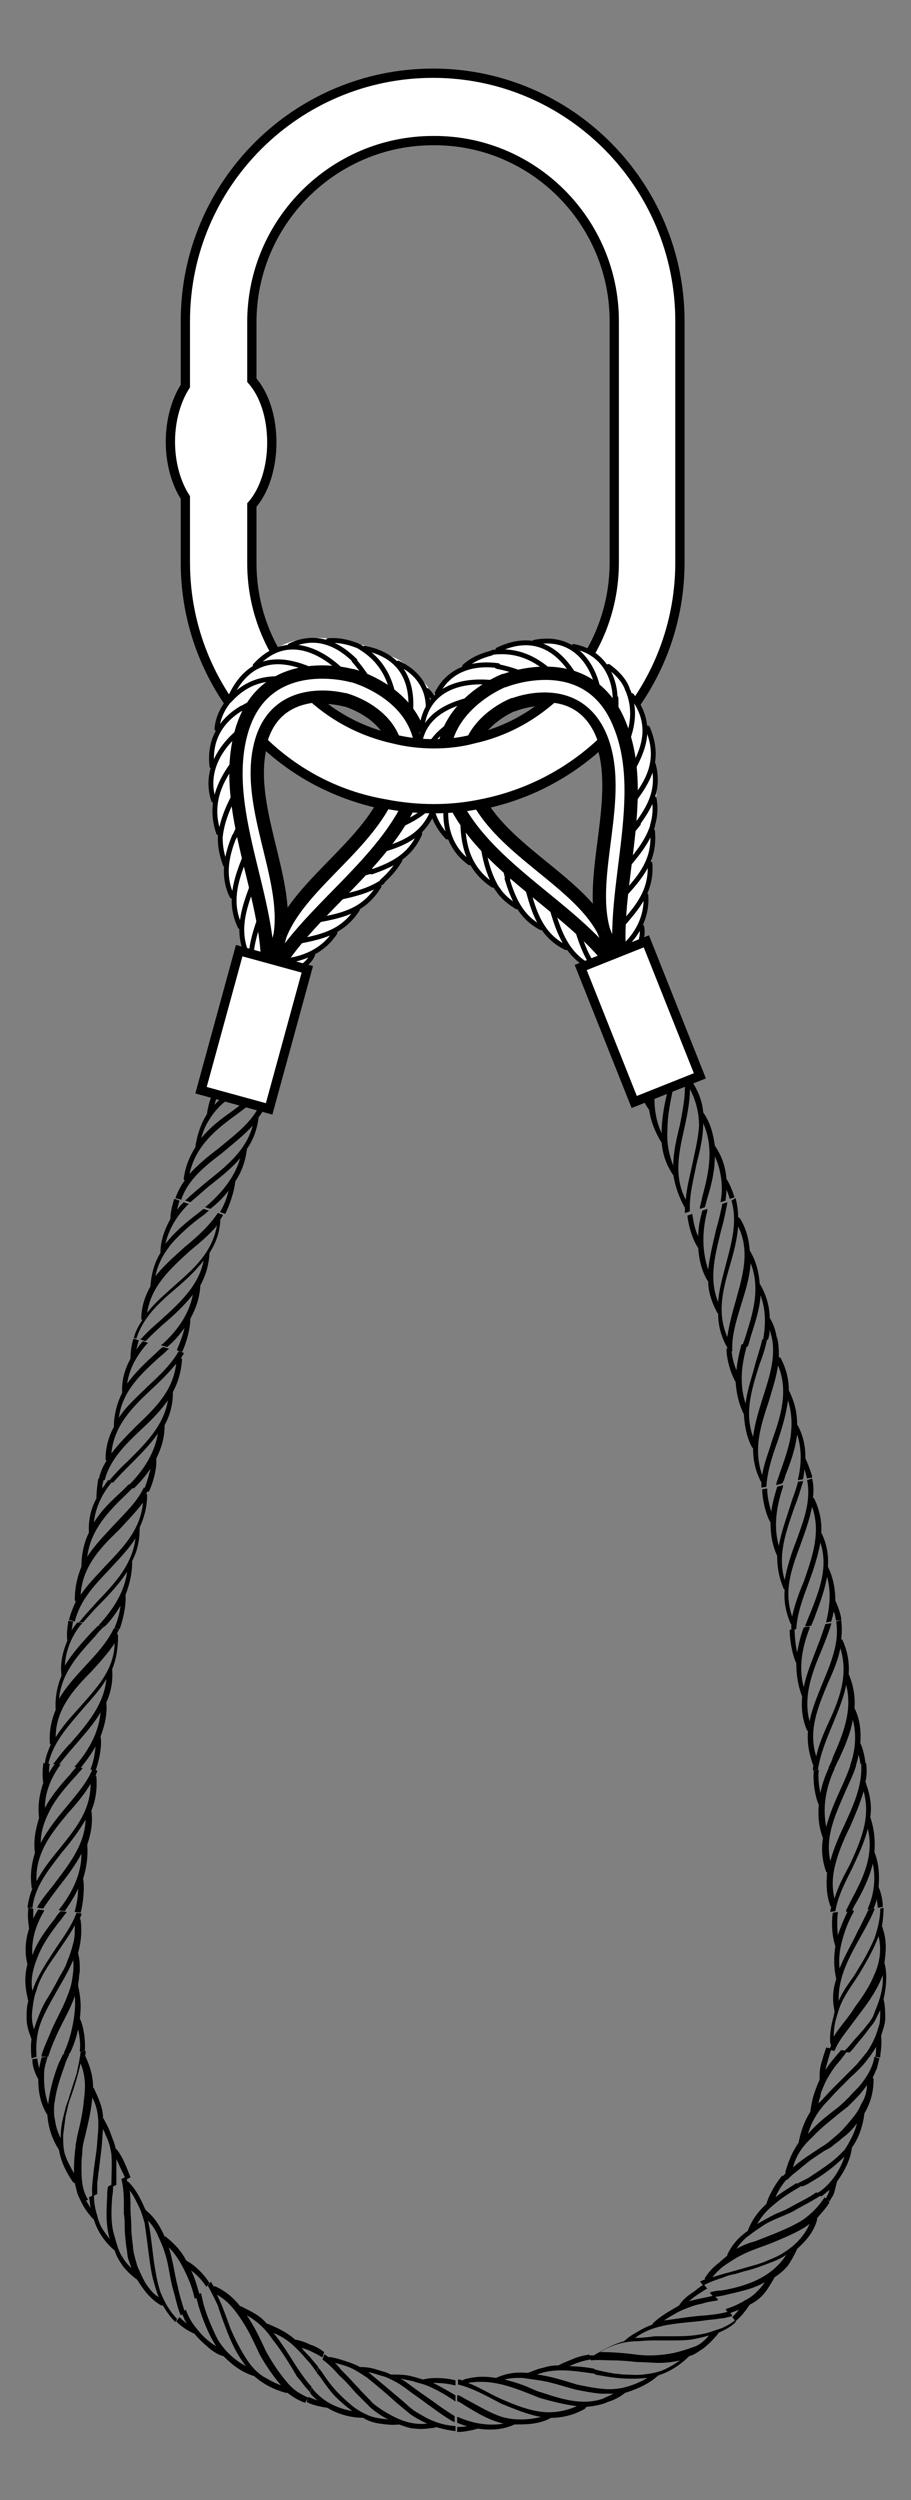
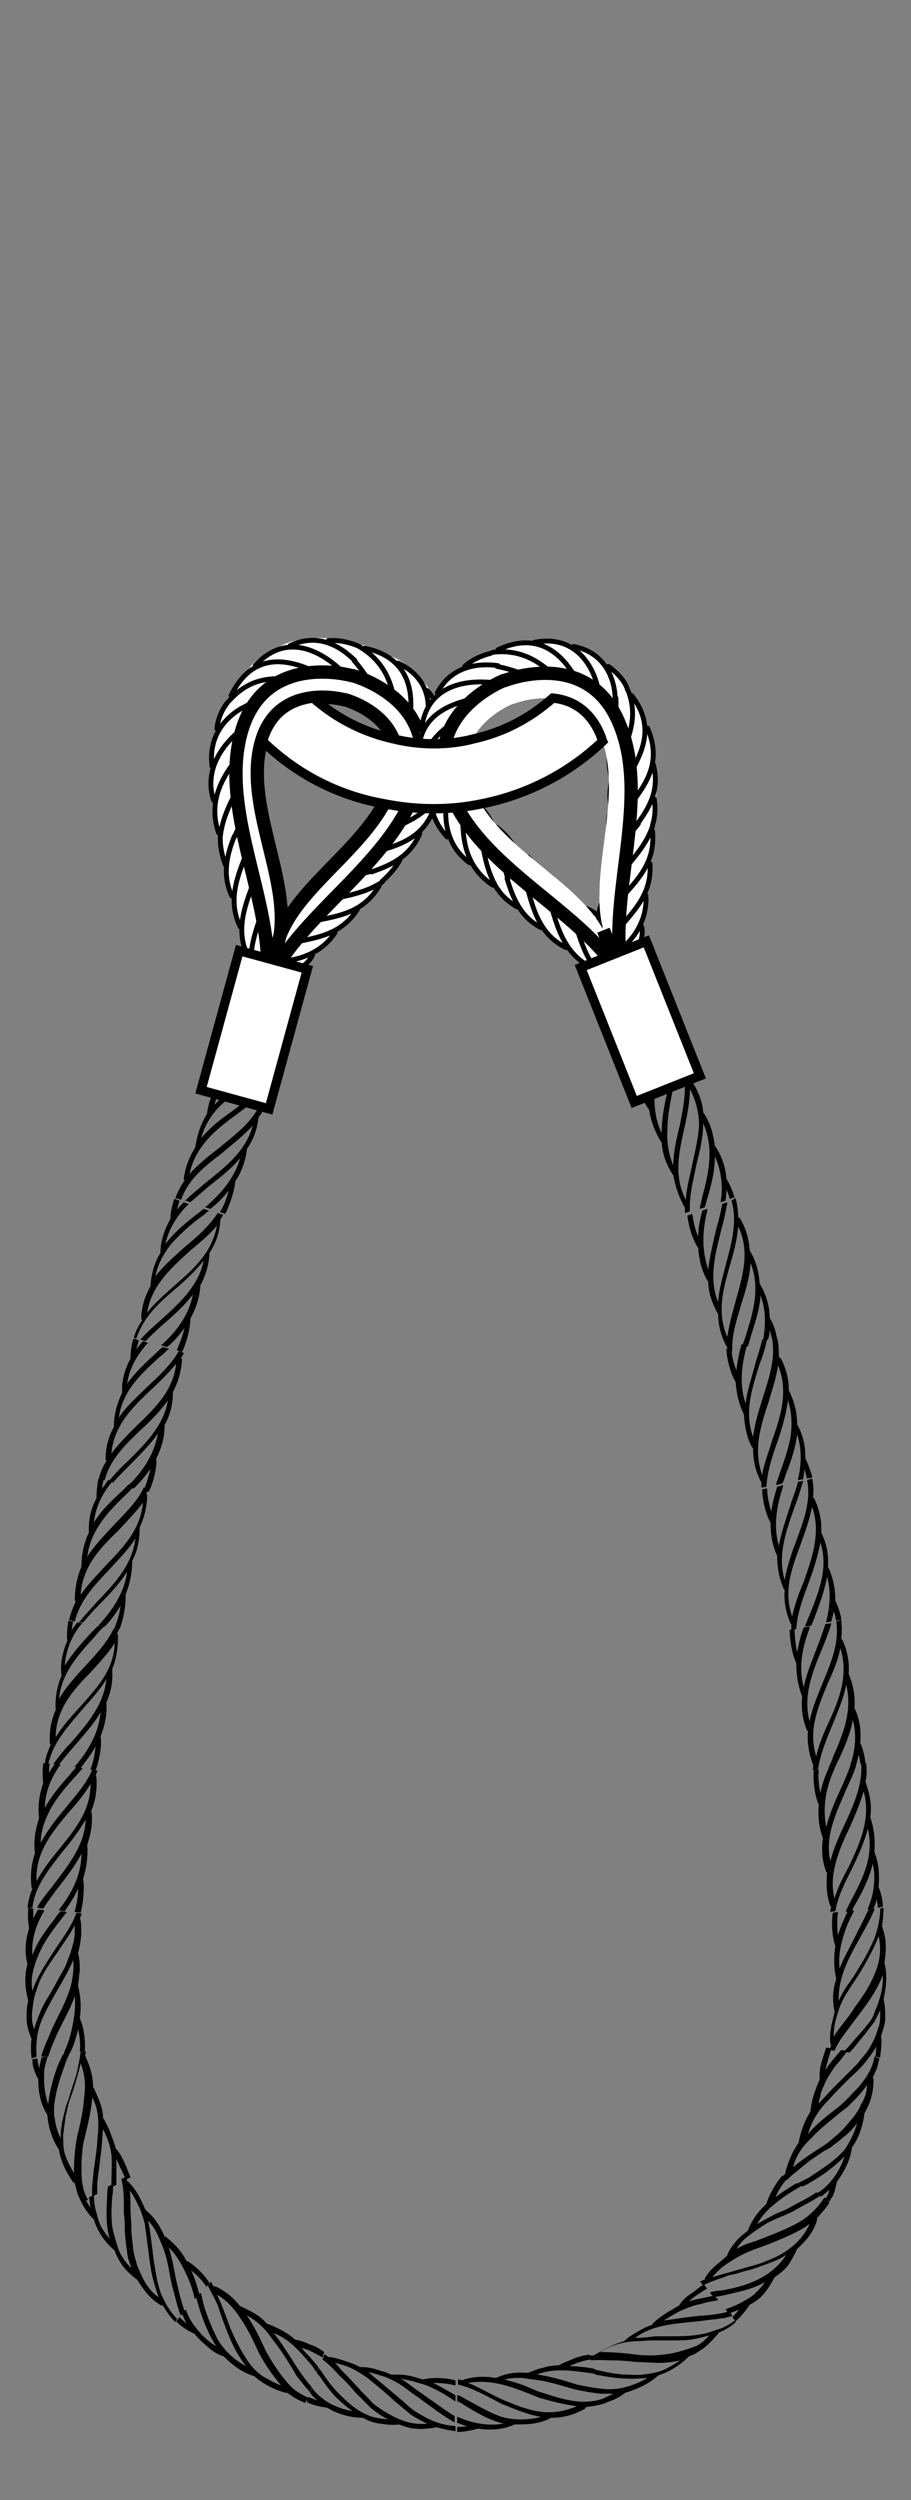
<svg xmlns="http://www.w3.org/2000/svg" version="1.1" id="Layer_1" x="0px" y="0px" viewBox="0 0 109.6 300.5" style="enable-background:new 0 0 109.6 300.5;" xml:space="preserve">
  <rect x="0" y="0" width="109.6" height="300.5" fill="#808080" stroke="none" />
  <style type="text/css">
	.st0{fill:#FFFFFF;stroke:#000000;stroke-width:1.116;stroke-miterlimit:10;}
	.st1{fill:#FFFFFF;}
	.st2{fill:none;stroke:#000000;stroke-width:0.585;stroke-linecap:round;stroke-linejoin:round;}
	.st3{fill:none;stroke:#000000;stroke-width:1.602;}
	.st4{fill:#FFFFFF;stroke:#000000;stroke-width:1.116;}
</style>
  <g>
    <g>
      <g>
        <g>
          <g>
            <path d="M21.1,144L21.1,144c0.3-0.8,0.6-1.4,1.1-2.1c0-0.1-0.1-0.1-0.1-0.2c0.2-1.5,0.7-2.7,1.4-3.8l0,0c0.2-1.5,0.7-2.9,1.4-4       c0.2-1.6,0.8-2.9,1.5-4l0,0c0.1-0.7,0.3-1.6,0.6-2.2c0-0.1,0.1-0.1,0.1-0.2l0.6,0.2l0,0c-0.1,0.3-0.3,0.7-0.4,1.1       c0.3-0.4,0.6-0.6,0.9-0.9l0.6,0.3c0,0,0,0.1-0.1,0.1c-0.9,0.8-2.4,2.4-2.9,4.5c1.2-1.3,2.6-2.3,3.9-3.3       c0.3-0.2,0.6-0.4,0.9-0.6l0.6,0.3c0,0.1-0.1,0.1-0.1,0.1c-0.3,0.3-0.7,0.5-1.1,0.8c-1.2,0.9-2.4,1.8-3.5,2.8       c-0.5,0.5-1,1.1-1.4,1.8c-0.4,0.6-0.7,1.4-0.9,2.1c0.5-0.6,1.1-1.2,1.8-1.8c0.6-0.5,1.3-1,2-1.5c1.6-1.2,3.2-2.4,4.3-3.8       l0.6,0.2c0,0,0,0,0,0.1c-0.1,0.1-0.2,0.3-0.3,0.4c0,0.1,0,0.1,0,0.2c-0.2,1.5-0.7,2.7-1.5,3.7c0,0,0,0.1,0,0.1       c-0.2,1.5-0.7,2.7-1.4,3.7c0,0,0,0.1,0,0.1c-0.2,1.4-0.6,2.6-1.4,3.8l0,0c-0.1,1.2-0.7,2.9-1.2,3.9l-0.6-0.2c0,0,0,0,0-0.1       c0.4-0.6,0.8-1.6,1-2.5c-0.6,0.8-1.3,1.5-2.2,2.2l-0.6-0.2c0-0.1,0-0.1,0.1-0.1c2.1-1.8,3.5-3.7,4.1-5.8       c-1.1,1.3-2.4,2.3-3.8,3.4c-0.8,0.7-1.5,1.3-2.2,1.9l-0.6-0.2c0,0,0-0.1,0.1-0.1c0.7-0.7,1.6-1.4,2.4-2.1       c2.4-1.9,4.8-3.8,5.6-6.8c-1.1,1.2-2.4,2.2-3.7,3.3c-2.1,1.6-4.1,3.2-4.9,5.6L21.1,144z M22.8,141.1c1-1.1,2.2-2.1,3.4-3       c2.4-2,4.9-3.7,5.6-6.9c-1,1-2.2,1.9-3.4,2.8C25.9,135.8,23.5,137.8,22.8,141.1z" />
          </g>
          <g>
            <path d="M16.1,160.8L16.1,160.8c0.2-0.8,0.6-1.5,1-2.1c0-0.1-0.1-0.1-0.1-0.2c0-1.5,0.5-2.8,1.1-3.9l0,0c0.1-1.5,0.5-2.9,1.2-4       c0-1.6,0.6-3,1.2-4.1l0,0c0-0.7,0.2-1.6,0.4-2.2c0-0.1,0-0.1,0.1-0.2l0.6,0.2l0,0c-0.1,0.3-0.2,0.7-0.3,1.1       c0.3-0.4,0.6-0.7,0.8-0.9l0.6,0.2c0,0,0,0.1-0.1,0.1c-0.9,0.9-2.2,2.5-2.7,4.7c1.1-1.4,2.4-2.5,3.7-3.5       c0.3-0.2,0.6-0.5,0.9-0.7l0.6,0.2c0,0.1,0,0.1-0.1,0.1c-0.3,0.3-0.7,0.6-1,0.8c-1.2,0.9-2.3,1.9-3.3,3c-0.9,1.1-1.7,2.4-2,4       c1-1.3,2.3-2.4,3.5-3.5c1.6-1.3,3-2.6,4-4.1l0.6,0.2c0,0,0,0,0,0.1c-0.1,0.2-0.2,0.3-0.3,0.5c0,0.1,0,0.1,0,0.2       c-0.1,1.5-0.6,2.7-1.3,3.8c0,0,0,0.1,0,0.1c-0.1,1.5-0.5,2.7-1.1,3.8c0,0,0,0.1,0,0.1c-0.1,1.4-0.5,2.6-1.2,3.9l0,0       c0,1.2-0.5,3-1,4l-0.6-0.2c0,0,0,0,0-0.1c0.3-0.7,0.7-1.7,0.9-2.6c-0.6,0.8-1.2,1.6-2.1,2.3l-0.7-0.2c0-0.1,0-0.1,0.1-0.1       c2.1-1.9,3.3-3.9,3.7-6c-1,1.3-2.3,2.5-3.6,3.6c-0.8,0.7-1.5,1.4-2.1,2l-0.6-0.2c0,0,0-0.1,0.1-0.1c0.7-0.8,1.5-1.5,2.3-2.2       c2.2-2,4.6-4.1,5.2-7.2c-1,1.3-2.2,2.4-3.5,3.5c-2,1.7-3.8,3.4-4.6,5.9L16.1,160.8z M17.7,157.8c0.9-1.2,2.1-2.2,3.2-3.2       c2.4-2.1,4.6-4,5.2-7.3c-0.9,1.1-2.1,2.1-3.2,3C20.6,152.4,18.2,154.5,17.7,157.8z" />
          </g>
          <g>
            <path d="M11.9,177.7L11.9,177.7c0.2-0.8,0.5-1.5,0.9-2.1c0-0.1-0.1-0.1-0.1-0.2c0-1.5,0.4-2.8,1-3.9l0,0c0-1.5,0.4-2.9,1-4.1       c-0.1-1.6,0.4-3,1-4.1l0,0c0-0.7,0.1-1.6,0.3-2.2c0-0.1,0-0.1,0.1-0.2l0.6,0.2l0,0c-0.1,0.3-0.2,0.7-0.3,1.1       c0.3-0.4,0.5-0.7,0.8-1l0.6,0.2c0,0,0,0.1-0.1,0.1c-0.8,0.9-2.1,2.6-2.4,4.8c1-1.4,2.3-2.6,3.5-3.7c0.3-0.3,0.5-0.5,0.8-0.7       l0.7,0.2c0,0.1,0,0.1-0.1,0.1c-0.3,0.3-0.6,0.6-1,0.9c-2.2,2-4.5,4.1-4.9,7.3c0.9-1.4,2.2-2.5,3.4-3.7c1.5-1.4,2.9-2.7,3.8-4.3       l0.6,0.2c0,0,0,0,0,0.1c-0.1,0.2-0.2,0.3-0.3,0.5c0,0.1,0.1,0.1,0.1,0.2c-0.1,1.5-0.5,2.8-1.1,3.9c0,0,0,0.1,0,0.1       c0,1.5-0.4,2.8-1,3.9c0,0,0,0.1,0,0.1c0,1.4-0.4,2.7-1,3.9l0,0c0.1,1.2-0.4,3-0.9,4l-0.6-0.1c0,0,0,0,0-0.1       c0.3-0.7,0.6-1.7,0.8-2.6c-0.5,0.8-1.2,1.6-2,2.4l-0.7-0.2c0-0.1,0-0.1,0.1-0.2c2-2,3.1-4,3.5-6.2c-1,1.4-2.2,2.6-3.4,3.8       c-0.7,0.7-1.4,1.4-2,2.1l-0.6-0.1c0,0,0-0.1,0.1-0.1c0.7-0.8,1.4-1.6,2.2-2.3c2.1-2.1,4.4-4.3,4.9-7.4       c-0.9,1.3-2.1,2.5-3.3,3.6c-1.9,1.8-3.7,3.6-4.3,6L11.9,177.7z M13.4,174.7c0.9-1.2,2-2.3,3-3.3c2.3-2.2,4.4-4.2,4.8-7.5       c-0.9,1.1-2,2.2-3.1,3.2C16,169.1,13.7,171.3,13.4,174.7z" />
          </g>
          <g>
            <path d="M8.3,194.7L8.3,194.7c0.2-0.8,0.5-1.5,0.8-2.2c0-0.1-0.1-0.1-0.1-0.2c0-1.5,0.3-2.8,0.8-4l0,0c0-1.5,0.3-2.9,0.9-4.1       c-0.1-1.6,0.3-3,0.9-4.1l0,0c0-0.7,0.1-1.6,0.2-2.2c0-0.1,0-0.1,0.1-0.2l0.6,0.1l0,0c-0.1,0.3-0.2,0.7-0.2,1.1       c0.3-0.4,0.5-0.7,0.7-1l0.6,0.1c0,0,0,0.1-0.1,0.1c-0.8,0.9-2,2.7-2.2,4.9c0.9-1.5,2.2-2.7,3.4-3.8c0.3-0.3,0.5-0.5,0.8-0.8       l0.7,0.2c0,0.1,0,0.1-0.1,0.1c-0.3,0.3-0.6,0.6-0.9,0.9c-2.2,2.1-4.3,4.3-4.7,7.5c0.9-1.4,2.1-2.6,3.2-3.8       c1.4-1.5,2.8-2.8,3.6-4.5l0.6,0.1c0,0,0,0,0,0.1c-0.1,0.2-0.2,0.3-0.3,0.5c0,0.1,0.1,0.1,0.1,0.2c0,1.5-0.4,2.8-0.9,3.9       c0,0,0,0.1,0,0.1c0,1.5-0.3,2.8-0.9,3.9c0,0,0,0.1,0,0.1c0,1.4-0.3,2.7-0.8,4l0,0c0.1,1.2-0.3,3-0.7,4.1l-0.6-0.1       c0,0,0,0,0-0.1c0.3-0.7,0.6-1.7,0.7-2.6c-0.5,0.8-1.1,1.7-1.9,2.5l-0.7-0.1c0-0.1,0-0.1,0.1-0.2c1.9-2.1,3-4.1,3.3-6.3       c-0.9,1.4-2.1,2.7-3.3,3.9c-0.7,0.7-1.4,1.5-2,2.2L9.5,195c0,0,0-0.1,0.1-0.1c0.6-0.8,1.4-1.6,2.1-2.4c2.1-2.2,4.2-4.4,4.6-7.6       c-0.9,1.4-2.1,2.6-3.2,3.8c-1.8,1.9-3.5,3.7-4.1,6.2L8.3,194.7z M9.7,191.7c0.8-1.2,1.9-2.3,2.9-3.4c2.2-2.3,4.3-4.4,4.6-7.7       c-0.9,1.2-1.9,2.2-2.9,3.3C12.1,186,9.9,188.3,9.7,191.7z" />
          </g>
          <g>
            <path d="M5.4,211.9L5.4,211.9c0.1-0.8,0.4-1.5,0.7-2.2c-0.1-0.1-0.1-0.1-0.1-0.2c-0.1-1.5,0.2-2.8,0.7-4l0,0       c-0.1-1.5,0.2-2.9,0.7-4.1c-0.2-1.6,0.2-3,0.7-4.2l0,0c-0.1-0.7,0-1.6,0.1-2.2c0-0.1,0-0.1,0-0.2l0.6,0.1l0,0       c-0.1,0.3-0.1,0.7-0.2,1.1c0.2-0.4,0.5-0.7,0.7-1l0.6,0.1c0,0,0,0.1-0.1,0.1c-0.8,0.9-1.9,2.8-2,5c0.9-1.5,2.1-2.8,3.2-4       c0.3-0.3,0.5-0.5,0.8-0.8l0.7,0.1c0,0.1,0,0.1-0.1,0.1c-0.3,0.3-0.6,0.6-0.9,1c-2,2.2-4.1,4.4-4.4,7.6c0.8-1.4,2-2.7,3.1-3.9       c1.4-1.5,2.7-2.9,3.5-4.6l0.6,0.1c0,0,0,0,0,0.1c-0.1,0.2-0.2,0.3-0.2,0.5c0,0,0.1,0.1,0.1,0.2c0,1.5-0.2,2.8-0.7,4       c0,0,0,0.1,0,0.1c0.1,1.5-0.2,2.8-0.7,3.9c0,0,0,0.1,0,0.1c0.1,1.4-0.2,2.7-0.7,4l0,0c0.2,1.2-0.2,3-0.6,4.1l-0.6-0.1       c0,0,0,0,0-0.1c0.3-0.7,0.5-1.7,0.6-2.7c-0.5,0.9-1.1,1.7-1.8,2.6l-0.7-0.1c0-0.1,0-0.1,0.1-0.2c1.8-2.1,2.8-4.2,3-6.4       c-0.8,1.4-2,2.7-3.1,4c-0.7,0.8-1.3,1.5-1.9,2.3l-0.7-0.1c0,0,0-0.1,0.1-0.1c0.6-0.8,1.3-1.7,2-2.4c2-2.3,4-4.6,4.3-7.7       c-0.8,1.4-2,2.6-3.1,3.9c-1.7,2-3.4,3.9-3.9,6.4L5.4,211.9z M6.7,208.8c0.8-1.3,1.8-2.4,2.8-3.5c2.1-2.4,4.2-4.5,4.3-7.8       c-0.8,1.2-1.8,2.3-2.8,3.4C8.8,203.1,6.7,205.5,6.7,208.8z" />
          </g>
          <g>
            <path d="M3.3,229.3L3.3,229.3c0.1-0.8,0.3-1.6,0.6-2.3c-0.1,0-0.1-0.1-0.1-0.2c-0.2-1.5,0-2.8,0.4-4.1l0,0       c-0.2-1.5,0.1-2.9,0.5-4.2c-0.2-1.6,0.1-3,0.5-4.2l0,0c-0.1-0.7-0.1-1.6,0-2.2c0-0.1,0-0.1,0-0.2L6,212l0,0       c-0.1,0.3-0.1,0.7-0.1,1.1c0.2-0.4,0.5-0.8,0.7-1.1l0.7,0.1c0,0,0,0.1-0.1,0.1c-0.7,1-1.8,2.8-1.8,5.1c0.8-1.5,2-2.9,3.1-4.1       c0.2-0.3,0.5-0.6,0.7-0.8l0.7,0.1c0,0.1,0,0.1-0.1,0.2c-0.3,0.3-0.6,0.7-0.9,1c-1,1.1-2,2.3-2.7,3.5c-0.7,1.3-1.3,2.7-1.3,4.3       c0.8-1.5,1.8-2.8,2.9-4.1c1.3-1.6,2.6-3,3.3-4.7l0.6,0.1c0,0,0,0,0,0.1c-0.1,0.2-0.1,0.3-0.2,0.5c0,0,0.1,0.1,0.1,0.2       c0.1,1.5-0.1,2.8-0.6,4c0,0,0,0.1,0,0.1c0.2,1.5-0.1,2.8-0.5,4c0,0,0,0.1,0,0.1c0.1,1.4-0.1,2.7-0.5,4l0,0c0.2,1.1,0,3-0.3,4.1       L9,229.8c0,0,0,0,0-0.1c0.2-0.7,0.4-1.7,0.4-2.7c-0.4,0.9-1,1.8-1.6,2.7l-0.7-0.1c0-0.1,0-0.1,0.1-0.2c1.7-2.2,2.6-4.4,2.6-6.6       c-0.8,1.5-1.8,2.8-2.9,4.2c-0.6,0.8-1.2,1.6-1.7,2.4l-0.7-0.1c0,0,0-0.1,0-0.1c0.5-0.9,1.2-1.7,1.9-2.6       c1.8-2.4,3.8-4.8,3.9-7.9c-0.8,1.4-1.8,2.7-2.9,4c-1.6,2.1-3.2,4-3.5,6.6L3.3,229.3z M4.4,226.1c0.7-1.3,1.6-2.5,2.6-3.7       c2-2.5,3.9-4.7,3.9-8c-0.7,1.2-1.7,2.4-2.7,3.5C6.3,220.2,4.2,222.7,4.4,226.1z" />
          </g>
          <g>
            <path d="M3.8,247.4L3.8,247.4c-0.1-0.8-0.1-1.7,0-2.4c-0.1,0-0.1-0.1-0.1-0.2c-0.3-0.7-0.5-1.5-0.5-2.2c0-0.7,0-1.4,0.2-2.1       l0,0c-0.4-1.6-0.5-3-0.1-4.4c-0.4-1.6-0.2-3.1,0.2-4.3l0,0c-0.1-0.7-0.2-1.6-0.1-2.3c0-0.1,0-0.1,0-0.2l0.6,0.1l0,0       c0,0.3,0,0.7,0,1.2c0.2-0.4,0.4-0.8,0.6-1.1l0.7,0.1c0,0,0,0.1,0,0.1c-0.6,1-1.6,3-1.4,5.3c0.6-1.7,1.7-3.1,2.7-4.4       c0.2-0.3,0.4-0.6,0.7-0.9l0.7,0.1c0,0.1,0,0.1-0.1,0.2c-0.3,0.3-0.5,0.7-0.8,1c-0.9,1.2-1.8,2.4-2.4,3.8       c-0.6,1.4-1.1,2.9-0.8,4.5c0.5-1.6,1.5-3.1,2.4-4.5c1.1-1.7,2.3-3.2,2.9-4.9l0.6,0.1c0,0,0,0,0,0.1c-0.1,0.2-0.1,0.3-0.2,0.5       c0,0,0.1,0.1,0.1,0.2c0.2,1.5,0,2.8-0.3,3.9c0,0,0,0.1,0,0.1c0.2,0.7,0.2,1.4,0.2,2c0,0.3-0.1,0.6-0.1,0.9       c0,0.3-0.1,0.6-0.1,0.9c0,0,0,0,0,0.1c0.3,1.3,0.4,2.5,0.2,3.9l0,0c0.5,1,0.7,2.8,0.6,3.9l-0.6,0.1c0,0,0,0,0-0.1       c0.1-0.7,0-1.7-0.2-2.6c-0.2,0.9-0.5,1.9-1,2.9l-0.7,0.1c0-0.1,0-0.1,0-0.2c0.6-1.3,0.9-2.5,1.1-3.6c0.2-1.1,0.3-2.2,0.2-3.2       c-0.5,1.5-1.4,3-2.1,4.5c-0.4,0.9-0.8,1.8-1.1,2.8L5,247.2c0,0,0-0.1,0-0.2c0.3-1,0.8-2,1.2-3c0.6-1.4,1.4-2.7,1.9-4.1       c0.3-0.7,0.5-1.4,0.6-2.1c0.1-0.7,0.2-1.4,0.1-2.2c-0.3,0.7-0.7,1.5-1.1,2.2c-0.4,0.7-0.8,1.4-1.2,2.1       c-0.6,1.1-1.3,2.3-1.7,3.5c-0.4,1.2-0.5,2.5-0.4,3.8L3.8,247.4z M4.1,243.9c0.2-0.7,0.5-1.5,0.8-2.2c0.3-0.7,0.7-1.4,1.1-2       c0.4-0.7,0.8-1.4,1.1-2c0.4-0.7,0.8-1.3,1-2c0.3-0.7,0.5-1.3,0.7-2.1C9,233,9,232.2,9,231.4c-0.7,1.3-1.6,2.5-2.4,3.7       c-0.9,1.3-1.8,2.6-2.2,4.1c-0.3,0.7-0.4,1.5-0.5,2.3C3.8,242.2,3.8,243.1,4.1,243.9z" />
          </g>
          <g>
            <path d="M9.8,264.7L9.8,264.7c-0.2-0.4-0.4-0.8-0.5-1.1c-0.1-0.4-0.2-0.8-0.3-1.2c-0.1,0-0.1-0.1-0.2-0.1       c-0.9-1.3-1.5-2.6-1.7-3.9l0,0c-0.9-1.4-1.3-2.8-1.4-4.2c-0.9-1.4-1.1-3-1.1-4.3l0,0c-0.4-0.7-0.7-1.6-0.7-2.2       c0-0.1,0-0.2,0-0.2l0.6-0.1l0,0c0,0.3,0.1,0.7,0.2,1.2c0.1-0.5,0.2-0.9,0.3-1.3l0.7-0.1c0,0,0,0.1,0,0.1       c-0.1,0.3-0.2,0.7-0.3,1.1c-0.1,0.4-0.1,0.9-0.1,1.3c0,1,0.1,2.1,0.5,3.2c0.2-1.8,0.7-3.5,1.3-5c0.2-0.3,0.3-0.7,0.5-1l0.7-0.1       c0,0.1,0,0.1,0,0.2c-0.2,0.4-0.4,0.8-0.5,1.2c-0.5,1.4-1,2.8-1.2,4.3c-0.1,0.4-0.1,0.8-0.1,1.1c0,0.4,0,0.8,0.1,1.1       c0.1,0.8,0.3,1.5,0.7,2.3c0-0.9,0.1-1.7,0.3-2.5c0.1-0.4,0.2-0.8,0.3-1.2c0.1-0.4,0.3-0.8,0.4-1.2c0.3-1,0.6-1.9,0.9-2.8       c0.2-0.9,0.4-1.8,0.5-2.7l0.6-0.1c0,0,0,0,0,0.1c0,0.2,0,0.4-0.1,0.5c0.1,0,0.1,0.1,0.1,0.1c0.6,1.3,0.9,2.5,0.9,3.7       c0,0,0,0,0.1,0.1c0.6,1.3,1.1,2.4,1.1,3.6c0,0,0,0,0.1,0.1c0.3,0.6,0.6,1.1,0.8,1.7c0.2,0.6,0.5,1.2,0.6,1.8l0,0       c0.8,0.8,1.4,2.5,1.8,3.5l-0.6,0.3c0,0,0,0,0-0.1c-0.1-0.3-0.3-0.7-0.5-1.1c-0.2-0.4-0.4-0.9-0.6-1.3c0,0.5,0,1,0,1.5       c0,0.5,0,1,0,1.6l-0.6,0.3c0,0,0-0.1,0-0.2c0-1.4,0.1-2.6,0-3.8c-0.1-0.6-0.2-1.1-0.4-1.6c-0.1-0.3-0.2-0.5-0.3-0.7       c-0.1-0.3-0.2-0.5-0.3-0.7c-0.1,0.8-0.1,1.6-0.2,2.4c-0.1,0.8-0.2,1.7-0.3,2.5c-0.1,0.5-0.1,1-0.2,1.5c0,0.5,0,1,0,1.4       l-0.6,0.3c0,0,0-0.1,0-0.1c-0.1-1,0.1-2.2,0.2-3.2c0.1-0.7,0.2-1.5,0.3-2.2c0.1-0.7,0.1-1.4,0.2-2.2c0.1-1.5,0-2.9-0.7-4.2       c-0.1,1.5-0.5,3.1-0.9,4.8c-0.2,0.7-0.3,1.3-0.3,1.9c-0.1,0.6-0.1,1.3-0.1,1.9c0,1.3,0.1,2.6,0.8,3.7L9.8,264.7z M8.9,261.2       c0-0.8,0-1.5,0.1-2.3c0-0.4,0.1-0.7,0.1-1.1l0.2-1.1c0.4-1.6,0.7-3,0.8-4.4c0.2-1.4,0.2-2.8-0.4-4.3c-0.3,1.3-0.7,2.7-1.2,4.1       c-0.3,0.7-0.4,1.5-0.6,2.2c-0.1,0.8-0.2,1.5-0.3,2.3c0,0.8,0,1.6,0.2,2.3C8.1,259.8,8.5,260.5,8.9,261.2z" />
          </g>
          <g>
            <path d="M21.1,279.1L21.1,279.1c-0.6-0.6-1.1-1.3-1.5-2c-0.1,0-0.2,0-0.2,0c-1.4-0.8-2.2-2-2.9-3.1l0,0c-0.7-0.5-1.2-1-1.7-1.6       c-0.4-0.6-0.8-1.2-1-1.9c-1.3-1.1-2.1-2.4-2.5-3.7l0,0c-0.5-0.5-1.1-1.3-1.4-1.9c0-0.1-0.1-0.1-0.1-0.2l0.5-0.3l0,0       c0.2,0.3,0.4,0.7,0.6,1c-0.1-0.5-0.1-0.9-0.2-1.3l0.6-0.3c0,0,0,0.1,0,0.1c0,0.6,0.1,1.5,0.4,2.4c0.1,0.5,0.3,1,0.5,1.4       c0.3,0.5,0.6,0.9,1,1.4c-0.5-1.7-0.4-3.5-0.3-5.2c0-0.4,0-0.7,0.1-1.1l0.6-0.3c0,0,0,0.1,0,0.2c0,0.4,0,0.9-0.1,1.3       c-0.1,1.5-0.2,3.1,0.2,4.5c0.2,0.7,0.4,1.5,0.7,2.2c0.2,0.4,0.4,0.7,0.6,1c0.2,0.3,0.5,0.6,0.8,0.9c-0.1-0.4-0.3-0.8-0.4-1.2       c-0.1-0.4-0.1-0.9-0.2-1.3c-0.1-0.9-0.2-1.7-0.2-2.5c0-0.5,0-1-0.1-1.5c0-0.5,0-1,0-1.5c0-1-0.1-1.9-0.3-2.7l0.6-0.3       c0,0,0,0,0,0.1c0,0.2,0.1,0.3,0.1,0.5c0.1,0,0.1,0,0.2,0.1c1,1,1.5,2.2,2,3.3c0,0,0.1,0,0.1,0.1c1.1,0.9,1.7,2,2.2,3.1       c0,0,0.1,0,0.1,0c1,0.8,1.9,1.7,2.5,2.9l0,0c1,0.5,2.2,1.7,2.8,2.7l-0.4,0.5c0,0,0,0,0-0.1c-0.4-0.6-1.1-1.4-1.8-1.9       c0.4,0.8,0.7,1.8,1,2.9l-0.5,0.5c0,0-0.1-0.1-0.1-0.1c-0.3-1.4-0.8-2.5-1.3-3.5c-0.5-1-1.1-1.9-1.8-2.6       c0.5,1.5,0.7,3.3,1.1,4.8c0.2,1,0.5,1.9,0.8,2.9l-0.4,0.5c0,0-0.1-0.1-0.1-0.1c-0.4-1-0.6-2.1-0.9-3.1c-0.4-1.4-0.5-3-1-4.4       c-0.2-0.7-0.5-1.3-0.8-2c-0.3-0.7-0.7-1.3-1.2-1.8c0.2,0.8,0.3,1.6,0.4,2.4c0.1,0.8,0.2,1.6,0.3,2.4c0.2,1.3,0.4,2.6,0.8,3.8       c0.5,1.2,1.1,2.3,2,3.2L21.1,279.1z M19.1,276.1c-0.3-0.7-0.5-1.5-0.7-2.2c-0.2-0.8-0.3-1.5-0.4-2.2c-0.1-0.8-0.2-1.5-0.3-2.3       c-0.1-0.8-0.2-1.5-0.3-2.2c-0.2-0.7-0.4-1.4-0.7-2c-0.3-0.6-0.6-1.3-1.1-1.9c0.1,0.7,0.1,1.4,0.1,2.2c0,0.7,0.1,1.4,0.1,2.2       c0,0.8,0.1,1.5,0.2,2.3c0,0.4,0.1,0.8,0.2,1.2c0.1,0.4,0.2,0.7,0.3,1.1c0.3,0.7,0.6,1.4,1,2.1C17.9,275,18.4,275.7,19.1,276.1z       " />
          </g>
          <g>
            <path d="M36.7,288.8L36.7,288.8c-0.8-0.3-1.5-0.7-2.1-1.2c-0.1,0-0.1,0-0.2,0c-1.5-0.4-2.8-1.1-3.8-2l0,0       c-1.6-0.5-2.7-1.4-3.7-2.4c-0.4-0.1-0.8-0.3-1.1-0.5c-0.3-0.2-0.6-0.4-0.9-0.7c-0.6-0.5-1.1-1-1.5-1.5l0,0       c-0.7-0.3-1.5-0.8-2-1.3c-0.1-0.1-0.1-0.1-0.2-0.2l0.4-0.5l0,0c0.2,0.2,0.5,0.5,0.9,0.8c-0.3-0.4-0.4-0.8-0.6-1.2l0.4-0.5       c0,0,0.1,0.1,0.1,0.1c0.2,0.6,0.6,1.4,1.2,2.1c0.6,0.8,1.4,1.6,2.4,2.2c-1-1.6-1.6-3.2-2.1-4.8c-0.1-0.4-0.2-0.7-0.3-1.1       l0.5-0.5c0,0,0.1,0.1,0.1,0.1c0.1,0.4,0.2,0.9,0.3,1.3c0.4,1.4,1,2.8,1.7,4.2c0.8,1.3,1.9,2.4,3.4,3.2       c-1.1-1.4-1.8-2.9-2.4-4.5c-0.4-1-0.7-1.9-1-2.8c-0.4-0.9-0.8-1.6-1.2-2.4l0.4-0.5c0,0,0,0,0,0.1c0.1,0.2,0.2,0.3,0.3,0.5       c0.1,0,0.1,0,0.2,0c1.3,0.6,2.2,1.4,3,2.4c0,0,0.1,0,0.1,0c0.6,0.3,1.2,0.6,1.7,0.9c0.5,0.3,1,0.7,1.4,1.2c0,0,0.1,0,0.1,0       c1.2,0.5,2.3,1,3.3,1.9l0,0c0.6,0.1,1.2,0.3,1.8,0.6c0.7,0.2,1.3,0.6,1.7,0.9l-0.2,0.6c0,0,0,0-0.1,0c-0.3-0.2-0.7-0.4-1.1-0.6       c-0.4-0.2-0.9-0.4-1.3-0.5c0.3,0.4,0.6,0.7,1,1.1c0.3,0.4,0.7,0.8,1,1.2l-0.2,0.6c-0.1,0-0.1-0.1-0.1-0.1       c-0.4-0.6-0.8-1.1-1.2-1.5c-0.4-0.5-0.8-0.9-1.2-1.3c-0.8-0.8-1.7-1.4-2.7-1.8c1,1.2,1.9,2.7,2.8,4.1c0.6,0.9,1.1,1.6,1.8,2.4       l-0.2,0.6c0,0-0.1,0-0.1-0.1c-0.4-0.4-0.7-0.8-1-1.2l-0.5-0.6l-0.4-0.7c-0.8-1.3-1.6-2.6-2.5-3.7c-0.8-1.2-1.8-2.2-3.1-2.9       c0.9,1.3,1.6,2.8,2.3,4.3c0.6,1.1,1.3,2.2,2.1,3.2c0.4,0.5,0.8,1,1.3,1.4c0.5,0.4,1.1,0.7,1.7,1L36.7,288.8z M33.8,286.7       c-1-1.2-1.9-2.5-2.6-3.8c-0.7-1.5-1.3-2.8-2.1-4c-0.8-1.2-1.6-2.3-3-3.1c0.6,1.2,1.1,2.6,1.6,4c0.6,1.4,1.3,2.8,2.2,4.1       c0.5,0.7,1,1.2,1.7,1.7C32.3,286,33,286.4,33.8,286.7z" />
          </g>
          <g>
            <path d="M54.8,292.2L54.8,292.2c-0.9-0.1-1.7-0.3-2.4-0.5c0,0.1-0.1,0.1-0.2,0.1c-0.8,0.1-1.5,0.2-2.2,0.1       c-0.7,0-1.4-0.3-2-0.5l0,0c-0.8,0.1-1.6,0-2.3-0.1c-0.7-0.1-1.4-0.3-2-0.7c-1.6,0-3.2-0.5-4.3-1.2l0,0       c-0.7-0.1-1.7-0.3-2.3-0.6c-0.1,0-0.1-0.1-0.2-0.1l0.2-0.6l0,0c0.3,0.1,0.7,0.3,1.1,0.4c-0.4-0.3-0.7-0.6-0.9-0.9l0.2-0.6       c0,0,0.1,0,0.1,0.1c0.4,0.5,1,1.1,1.8,1.6c0.8,0.5,1.9,0.9,3,1.1c-0.7-0.5-1.4-1.1-2-1.7c-0.6-0.6-1.1-1.3-1.6-2       c-0.2-0.3-0.4-0.6-0.7-0.9l0.2-0.6c0.1,0,0.1,0.1,0.1,0.1c0.3,0.3,0.5,0.7,0.8,1.1c0.9,1.3,1.9,2.3,3.1,3.3       c0.6,0.5,1.3,0.9,2,1.2c0.7,0.3,1.5,0.4,2.4,0.5c-0.8-0.4-1.5-0.9-2.1-1.4c-0.6-0.6-1.2-1.2-1.8-1.8c-0.7-0.8-1.3-1.5-2-2.1       c-0.6-0.7-1.3-1.4-2-1.9l0.2-0.6c0,0,0,0,0.1,0c0.1,0.1,0.3,0.2,0.4,0.3c0.1,0,0.1,0,0.2,0c0.7,0.1,1.3,0.3,1.9,0.5       c0.6,0.2,1.2,0.4,1.7,0.7c0,0,0.1,0,0.1,0c0.7,0,1.3,0.1,1.9,0.3c0.6,0.2,1.2,0.3,1.7,0.6c0,0,0.1,0,0.1,0c0.6,0,1.3,0,1.9,0.1       c0.6,0.1,1.2,0.3,1.9,0.5l0,0c1.1-0.3,2.8-0.2,3.9,0.1v0.6c0,0,0,0-0.1,0c-0.7-0.2-1.7-0.3-2.6-0.3c0.8,0.4,1.7,0.9,2.7,1.5       v0.7c-0.1,0-0.1,0-0.2-0.1c-1.2-0.8-2.3-1.4-3.3-1.8c-0.5-0.2-1.1-0.3-1.6-0.5c-0.5-0.1-1-0.2-1.5-0.3c0.7,0.4,1.3,0.9,2,1.4       c0.7,0.5,1.3,0.9,2,1.4c0.8,0.6,1.7,1.2,2.5,1.7v0.7c-0.1,0-0.1,0-0.1,0c-0.9-0.5-1.9-1.2-2.7-1.8c-0.6-0.4-1.2-0.9-1.8-1.3       c-0.6-0.4-1.2-0.9-1.8-1.3c-0.6-0.4-1.2-0.7-1.9-1c-0.3-0.1-0.7-0.2-1-0.3c-0.3-0.1-0.7-0.2-1.1-0.3c1.2,1,2.4,2,3.7,3.1       c0.5,0.4,1,0.9,1.5,1.3c0.5,0.4,1.1,0.7,1.6,1c1.1,0.6,2.3,1,3.7,1.1V292.2z M51.4,291.3c-0.7-0.3-1.4-0.7-2-1.1       c-0.6-0.5-1.2-1-1.8-1.5c-1.2-1.1-2.3-2-3.4-2.9c-0.6-0.4-1.2-0.8-1.8-1.1c-0.6-0.3-1.3-0.5-2.1-0.7c0.2,0.2,0.5,0.5,0.7,0.8       c0.2,0.2,0.5,0.5,0.7,0.7c0.5,0.5,1,1.1,1.5,1.6c0.5,0.6,1.1,1.1,1.6,1.7c0.6,0.5,1.2,0.9,1.9,1.3       C48.1,290.9,49.6,291.5,51.4,291.3z" />
          </g>
          <g>
            <path d="M72.9,288.8L72.9,288.8c-0.8,0.3-1.6,0.4-2.4,0.5c0,0.1-0.1,0.1-0.1,0.2c-1.4,0.8-2.8,1.1-4.1,1.1l0,0       c-0.7,0.4-1.5,0.6-2.2,0.7c-0.7,0.1-1.5,0.1-2.2,0.1c-1.5,0.7-3.1,0.7-4.4,0.5l0,0c-0.7,0.2-1.7,0.4-2.3,0.4       c-0.1,0-0.2,0-0.2,0v-0.6l0,0c0.3,0,0.8,0,1.2-0.1c-0.5-0.1-0.9-0.3-1.2-0.4v-0.7c0,0,0.1,0,0.1,0c1.1,0.5,3.2,1.2,5.5,0.8       c-1.8-0.4-3.4-1.4-4.7-2.2c-0.3-0.2-0.6-0.4-0.9-0.5v-0.7c0.1,0,0.1,0,0.2,0c0.4,0.2,0.7,0.4,1.1,0.6c1.3,0.7,2.6,1.5,4.1,2       c1.5,0.4,3,0.4,4.7,0c-1.7-0.3-3.3-1-4.8-1.6c-1.9-1-3.5-1.9-5.2-2.3v-0.6c0,0,0,0,0.1,0c0.2,0,0.3,0.1,0.5,0.1       c0,0,0.1-0.1,0.1-0.1c1.4-0.4,2.6-0.4,3.8-0.2c0,0,0.1,0,0.1,0c1.3-0.6,2.5-0.7,3.7-0.6c0,0,0,0,0.1,0c0.6-0.2,1.2-0.5,1.8-0.6       c0.6-0.2,1.2-0.3,1.9-0.3l0,0c0.5-0.3,1.1-0.5,1.8-0.8c0.7-0.3,1.3-0.4,1.9-0.5l0.2,0.6c0,0,0,0-0.1,0       c-0.7,0.1-1.7,0.4-2.5,0.8c0.9,0,1.9,0.1,3,0.3l0.2,0.6c-0.1,0-0.1,0-0.2,0c-2.7-0.4-4.9-0.7-6.9,0.1c1.6,0.2,3.2,0.7,4.8,1.2       c1,0.2,1.9,0.4,2.9,0.5l0.2,0.6c0,0-0.1,0-0.2,0c-1.1-0.1-2.1-0.3-3.1-0.5c-1.5-0.4-2.9-0.9-4.3-1.1c-0.7-0.1-1.4-0.2-2.1-0.3       c-0.7,0-1.4,0-2.1,0.2c0.8,0.2,1.5,0.4,2.3,0.7c0.8,0.3,1.5,0.7,2.3,0.9c2.4,0.8,5,1.6,7.5,0.6L72.9,288.8z M69.4,289.2       c-1.6-0.2-3.1-0.6-4.5-1c-3-1.2-5.5-2.3-8.6-1.8c1.3,0.5,2.6,1.3,3.9,1.9c1.4,0.6,2.8,1.2,4.4,1.5       C66.2,290.1,67.8,289.9,69.4,289.2z" />
          </g>
          <g>
            <path d="M88.5,279.1L88.5,279.1c-0.6,0.6-1.4,1-2.1,1.3c0,0.1,0,0.1-0.1,0.2c-0.5,0.6-1,1.1-1.6,1.6c-0.3,0.2-0.6,0.4-0.9,0.6       c-0.3,0.2-0.6,0.3-0.9,0.4l0,0c-1.1,1.1-2.4,1.9-3.7,2.3c-1.2,1.1-2.7,1.7-4,2.1l0,0c-0.6,0.5-1.4,0.9-2.1,1.1       c-0.1,0-0.1,0.1-0.2,0.1l-0.2-0.6l0,0c0.3-0.1,0.7-0.3,1.1-0.5c-0.5,0-0.9,0-1.3,0l-0.2-0.6c0,0,0.1,0,0.1,0       c0.6,0.1,1.5,0.1,2.5-0.1c0.9-0.2,2-0.6,3-1.2c-1.8,0.2-3.5,0.1-5.2-0.2c-0.4-0.1-0.7-0.1-1.1-0.2l-0.2-0.6c0.1,0,0.1,0,0.2,0       c0.4,0.1,0.8,0.2,1.3,0.3l1.1,0.2c0.4,0,0.7,0.1,1.1,0.1c0.7,0,1.5,0.1,2.3,0c0.8-0.1,1.5-0.2,2.3-0.5c0.7-0.3,1.4-0.7,2.1-1.2       c-0.8,0.2-1.7,0.3-2.5,0.3c-0.8,0-1.7-0.1-2.6-0.1c-1-0.1-2-0.2-2.9-0.2c-0.9,0-1.9-0.1-2.7,0l-0.2-0.6c0,0,0,0,0.1,0       c0.2,0,0.3,0,0.5,0c0-0.1,0.1-0.1,0.1-0.1c1.2-0.7,2.3-1.3,3.5-1.6c0,0,0-0.1,0.1-0.1c0.5-0.5,1.1-0.8,1.6-1.1       c0.5-0.3,1.1-0.6,1.7-0.8c0,0,0,0,0-0.1c0.9-0.9,2-1.5,3.2-2.2l0,0c0.3-0.5,0.8-1,1.4-1.4c0.3-0.2,0.6-0.4,0.8-0.6       c0.3-0.2,0.5-0.4,0.8-0.5l0.4,0.5c0,0,0,0-0.1,0c-0.6,0.4-1.5,0.9-2.1,1.5c0.9-0.3,1.9-0.4,3-0.7l0.5,0.5c0,0-0.1,0.1-0.1,0.1       c-0.7,0.1-1.3,0.2-1.9,0.4c-0.6,0.1-1.2,0.3-1.7,0.5c-0.5,0.2-1,0.4-1.5,0.7c-0.5,0.3-0.9,0.5-1.3,0.8c1.6-0.2,3.2-0.5,4.9-0.6       c1-0.1,2-0.2,2.9-0.5l0.4,0.5c0,0-0.1,0.1-0.1,0.1c-0.3,0.1-0.5,0.1-0.8,0.2l-0.8,0.1c-0.5,0.1-1.1,0.1-1.6,0.2       c-3,0.4-6,0.3-8.4,2.1c0.8,0,1.6-0.1,2.4-0.2c0.8,0,1.6,0,2.5,0c1.4,0,2.6-0.1,3.8-0.4c0.6-0.2,1.2-0.4,1.8-0.6       c0.6-0.3,1.2-0.6,1.6-1L88.5,279.1z M85.3,280.7c-0.7,0.2-1.5,0.4-2.2,0.5c-0.7,0.1-1.5,0.1-2.3,0.1c-0.8,0-1.6,0-2.3,0       c-0.7,0-1.5,0.1-2.2,0.1c-1.5,0.1-2.8,0.5-4.1,1.3c1.4,0,2.8,0.1,4.3,0.3c1.6,0.2,3.1,0.1,4.6-0.2c0.8-0.2,1.5-0.4,2.3-0.7       C84.1,281.9,84.7,281.4,85.3,280.7z" />
          </g>
          <g>
            <path d="M99.8,264.7L99.8,264.7c-0.4,0.7-1,1.3-1.5,1.9c0,0.1,0,0.1,0,0.2c-0.4,1.5-1.4,2.6-2.4,3.5l0,0       c-0.3,0.7-0.7,1.4-1.1,2c-0.5,0.6-1,1-1.6,1.4c-0.4,0.7-0.8,1.4-1.3,2c-0.5,0.6-1.1,1-1.7,1.3l0,0c-0.4,0.6-1,1.4-1.5,1.8       c-0.1,0.1-0.1,0.1-0.2,0.2l-0.4-0.5l0,0c0.2-0.2,0.5-0.5,0.8-0.9c-0.4,0.2-0.9,0.3-1.2,0.5l-0.4-0.5c0,0,0.1-0.1,0.1-0.1       c0.6-0.2,1.4-0.5,2.2-1c0.4-0.2,0.9-0.5,1.3-0.9c0.4-0.4,0.8-0.8,1.1-1.3c-1.5,0.9-3.4,1.2-5,1.6c-0.4,0.1-0.7,0.1-1.1,0.2       l-0.5-0.5c0,0,0.1-0.1,0.1-0.1c0.4-0.1,0.8-0.2,1.3-0.2c2.9-0.5,6-1.5,7.8-4.3c-0.7,0.5-1.5,0.8-2.3,1.1       c-0.8,0.3-1.6,0.6-2.4,0.8c-0.5,0.1-1,0.3-1.4,0.4c-0.5,0.1-1,0.2-1.4,0.4c-0.9,0.3-1.8,0.6-2.5,1l-0.4-0.5c0,0,0,0,0.1,0       c0.2-0.1,0.3-0.2,0.5-0.2c0-0.1,0-0.1,0-0.2c0.4-0.6,0.8-1.1,1.3-1.5c0.2-0.2,0.5-0.4,0.7-0.6c0.2-0.2,0.5-0.4,0.7-0.6       c0,0,0-0.1,0-0.1c0.6-1.3,1.5-2.2,2.5-2.9c0,0,0-0.1,0-0.1c0.5-1.2,1.2-2.2,2.2-3.1l0,0c0.3-1.1,1.2-2.6,1.9-3.4l0.6,0.3       c0,0,0,0,0,0.1c-0.5,0.5-1.1,1.4-1.4,2.2c0.7-0.6,1.6-1.1,2.5-1.7l0.6,0.3c0,0-0.1,0.1-0.1,0.1c-1.2,0.7-2.3,1.4-3.1,2.1       c-0.9,0.7-1.6,1.5-2.1,2.4c0.7-0.4,1.4-0.8,2.2-1.2l1.2-0.5l1.1-0.6c0.9-0.5,1.8-0.9,2.6-1.5l0.6,0.3c0,0-0.1,0.1-0.1,0.1       c-0.9,0.6-1.9,1.1-2.8,1.6c-0.6,0.4-1.4,0.7-2.1,1c-0.7,0.3-1.4,0.6-2,1c-0.6,0.4-1.2,0.8-1.7,1.2c-0.6,0.4-1.1,1-1.5,1.6       c0.7-0.4,1.4-0.7,2.2-0.9c0.8-0.3,1.5-0.6,2.3-0.9c1.2-0.5,2.4-1,3.5-1.7c1-0.7,1.9-1.6,2.6-2.7L99.8,264.7z M97.4,267.3       c-1.2,0.9-2.7,1.5-4.1,2.1c-1.4,0.6-2.9,1-4.2,1.7c-0.6,0.3-1.2,0.7-1.8,1.1c-0.6,0.4-1.1,0.9-1.6,1.5c0.7-0.2,1.3-0.4,2.1-0.6       c0.7-0.2,1.4-0.4,2.1-0.6c0.7-0.2,1.5-0.4,2.2-0.7c0.7-0.3,1.5-0.6,2.1-1C95.5,270,96.7,268.9,97.4,267.3z" />
          </g>
          <g>
            <path d="M105.8,247.4L105.8,247.4c-0.1,0.4-0.2,0.8-0.3,1.2c-0.2,0.4-0.3,0.7-0.5,1.1c0,0.1,0.1,0.1,0.1,0.2       c0,1.6-0.4,2.9-1.1,4.1l0,0c-0.2,1.6-0.7,3-1.5,4.1c-0.2,1.6-1,3-1.8,4.1l0,0c-0.1,0.4-0.2,0.8-0.3,1.2c-0.1,0.4-0.3,0.7-0.5,1       c0,0.1-0.1,0.1-0.1,0.2l-0.5-0.3l0,0c0.2-0.3,0.4-0.7,0.5-1.1c-0.4,0.3-0.7,0.6-1,0.8l-0.6-0.3c0,0,0.1-0.1,0.1-0.1       c1.1-0.6,2.6-2.2,3.3-4.4c-1.3,1.3-2.7,2.3-4.1,3.1c-0.3,0.2-0.7,0.4-1,0.5l-0.6-0.3c0,0,0.1-0.1,0.1-0.1       c0.4-0.2,0.8-0.4,1.2-0.6c1.2-0.8,2.5-1.6,3.6-2.6c0.3-0.3,0.5-0.5,0.8-0.8c0.2-0.3,0.4-0.6,0.6-1c0.4-0.7,0.7-1.4,0.9-2.2       c-0.5,0.7-1.1,1.3-1.8,1.8c-0.3,0.3-0.6,0.5-1,0.8c-0.3,0.3-0.7,0.5-1.1,0.7c-0.9,0.6-1.7,1.1-2.4,1.7       c-0.4,0.3-0.7,0.6-1.1,0.9c-0.4,0.3-0.7,0.6-1,0.9l-0.6-0.3c0,0,0,0,0-0.1c0.1-0.1,0.3-0.2,0.4-0.4c0-0.1,0-0.1,0-0.2       c0.4-1.4,0.9-2.5,1.6-3.5c0,0,0-0.1,0-0.1c0.3-1.4,0.7-2.5,1.4-3.6c0,0,0-0.1,0-0.1c0.1-0.6,0.2-1.3,0.4-1.9       c0.2-0.6,0.4-1.2,0.7-1.8l0,0c0-0.6,0-1.3,0.2-2c0.1-0.3,0.2-0.7,0.3-1c0.1-0.3,0.2-0.6,0.3-0.9l0.6,0.1c0,0,0,0,0,0.1       c-0.2,0.7-0.5,1.6-0.7,2.5c0.5-0.8,1.2-1.6,1.9-2.4l0.7,0.1c0,0.1,0,0.1-0.1,0.2c-0.2,0.3-0.4,0.5-0.6,0.8       c-0.2,0.2-0.4,0.5-0.6,0.7c-0.4,0.5-0.7,1-1,1.5c-0.3,0.5-0.5,1-0.7,1.5c-0.1,0.2-0.2,0.5-0.2,0.8c-0.1,0.2-0.2,0.5-0.2,0.8       c0.6-0.6,1.1-1.2,1.7-1.8c0.6-0.6,1.2-1.2,1.8-1.8c0.4-0.4,0.7-0.7,1.1-1.1c0.3-0.4,0.6-0.7,0.9-1.1l0.7,0.1c0,0,0,0.1-0.1,0.1       c-0.6,0.9-1.4,1.7-2.2,2.4c-0.5,0.5-1.1,1.1-1.6,1.6c-0.5,0.5-1,1.1-1.5,1.6c-1,1.1-1.7,2.3-2.1,3.7c1-1.2,2.3-2.2,3.6-3.2       c0.5-0.4,1-0.9,1.4-1.3c0.4-0.5,0.9-0.9,1.3-1.4c0.8-1,1.5-2.1,1.7-3.4L105.8,247.4z M104.3,250.6c-0.4,0.6-0.9,1.2-1.5,1.8       c-0.3,0.3-0.5,0.5-0.8,0.8l-0.9,0.7c-1.2,1-2.4,1.9-3.4,3c-1.1,1-1.9,2.1-2.3,3.6c1-0.9,2.3-1.7,3.5-2.5       c0.7-0.4,1.2-0.9,1.8-1.4c0.6-0.5,1.1-1.1,1.6-1.7c0.5-0.6,1-1.2,1.3-2C104,252.3,104.3,251.5,104.3,250.6z" />
          </g>
          <g>
            <path d="M106.3,229.3L106.3,229.3c0,0.8-0.1,1.6-0.2,2.3c0.1,0,0.1,0.1,0.1,0.2c0.5,1.4,0.4,2.8,0.2,4.1l0,0       c0.4,1.5,0.2,3-0.1,4.4c0.2,0.8,0.2,1.6,0.2,2.3c0,0.7-0.3,1.4-0.5,2.1l0,0c0.1,0.7,0,1.7-0.1,2.4c0,0.1,0,0.2,0,0.2l-0.6-0.1       l0,0c0.1-0.3,0.1-0.7,0.1-1.2c-0.2,0.4-0.5,0.8-0.7,1.1l-0.7-0.1c0,0,0-0.1,0.1-0.1c0.4-0.5,0.8-1.2,1.2-2.1       c0.2-0.5,0.3-0.9,0.5-1.5c0.1-0.5,0.1-1.1,0.1-1.7c-0.2,0.4-0.4,0.8-0.6,1.2c-0.2,0.4-0.5,0.7-0.8,1.1c-0.5,0.7-1.1,1.4-1.6,2       c-0.2,0.3-0.5,0.6-0.7,0.8l-0.7-0.1c0-0.1,0-0.1,0.1-0.1c0.3-0.3,0.6-0.6,0.9-1c0.5-0.6,1-1.1,1.5-1.7c0.2-0.3,0.5-0.6,0.7-0.9       c0.2-0.3,0.4-0.6,0.5-1c0.6-1.4,1.1-2.9,1-4.5c-0.6,1.6-1.6,3.1-2.6,4.4c-0.6,0.8-1.2,1.6-1.8,2.4c-0.6,0.8-1.1,1.5-1.4,2.3       l-0.6-0.1c0,0,0,0,0-0.1c0.1-0.2,0.1-0.3,0.2-0.5c0,0-0.1-0.1-0.1-0.2c-0.1-0.7,0-1.4,0.1-2c0.1-0.6,0.3-1.2,0.4-1.8       c0,0,0-0.1,0-0.1c-0.3-1.4-0.2-2.6,0.2-3.8c0,0,0-0.1,0-0.1c-0.3-1.3-0.3-2.6-0.1-3.9l0,0c-0.4-1.1-0.5-2.9-0.3-4l0.6-0.1       c0,0,0,0,0,0.1c-0.1,0.7-0.1,1.8,0,2.7c0.3-0.9,0.7-1.9,1.2-2.9l0.7-0.1c0,0.1,0,0.1,0,0.2c-0.7,1.2-1.1,2.4-1.4,3.5       c-0.3,1.1-0.4,2.2-0.3,3.3c0.6-1.5,1.5-3,2.2-4.5c0.5-0.9,0.9-1.8,1.3-2.6l0.7-0.1c0,0,0,0.1,0,0.1c-0.4,1-0.9,1.9-1.4,2.8       c-1.5,2.7-3,5.2-2.9,8.2c0.3-0.7,0.7-1.4,1.2-2.1l0.7-1l0.6-1c0.7-1.1,1.3-2.3,1.8-3.4c0.4-1.2,0.7-2.4,0.7-3.6L106.3,229.3z        M105.7,232.7c-0.5,1.4-1.3,2.8-2,4c-0.8,1.4-1.8,2.6-2.4,3.9c-0.3,0.6-0.5,1.3-0.7,2c-0.2,0.7-0.3,1.4-0.3,2.2       c0.7-1.2,1.8-2.3,2.5-3.5c0.9-1.2,1.8-2.5,2.4-4C105.8,236,106.1,234.4,105.7,232.7z" />
          </g>
          <g>
            <path d="M104.2,211.9L104.2,211.9c0.1,0.8,0.1,1.6-0.1,2.3c0.1,0,0.1,0.1,0.1,0.2c0.5,1.4,0.7,2.7,0.5,4l0,0       c0.5,1.5,0.6,2.9,0.5,4.2c0.6,1.5,0.6,3,0.5,4.2l0,0c0.3,0.7,0.5,1.6,0.5,2.2c0,0.1,0,0.2,0,0.2l-0.6,0.1l0,0       c0-0.3-0.1-0.7-0.1-1.1c-0.1,0.5-0.3,0.9-0.4,1.2l-0.7,0.1c0,0,0-0.1,0-0.1c0.5-1.1,1.1-3.2,0.6-5.4c-0.4,1.7-1.2,3.3-2,4.7       c-0.2,0.3-0.4,0.7-0.5,1l-0.7,0.1c0-0.1,0-0.1,0-0.2c0.2-0.4,0.4-0.8,0.6-1.2c1.4-2.6,2.8-5.4,2-8.6c-0.4,1.6-1.1,3.1-1.8,4.6       c-0.9,1.8-1.8,3.5-2.1,5.3l-0.6,0.1c0,0,0,0,0-0.1c0-0.2,0.1-0.4,0.1-0.5c0,0-0.1-0.1-0.1-0.1c-0.5-1.4-0.5-2.7-0.4-4       c0,0,0-0.1-0.1-0.1c-0.5-1.4-0.6-2.7-0.4-4c0,0,0,0,0-0.1c-0.5-1.3-0.6-2.6-0.5-4l0,0c-0.5-1.1-0.7-2.9-0.6-4.1l0.6-0.1       c0,0,0,0,0,0.1c-0.1,0.7,0,1.8,0.2,2.7c0.2-1,0.5-1.9,1-3l0.7-0.1c0,0.1,0,0.1,0,0.2c-1.2,2.6-1.4,4.9-1,7       c0.4-1.6,1.1-3.2,1.8-4.7c0.4-0.9,0.8-1.8,1.1-2.7l0.7-0.1c0,0,0,0.1,0,0.1c-0.3,1-0.8,2-1.2,2.9c-1.2,2.8-2.6,5.6-1.9,8.6       c0.4-1.6,1.1-3.1,1.8-4.6c1.1-2.4,2.1-4.7,1.9-7.2L104.2,211.9z M103.9,215.3c-0.4,1.4-1,2.8-1.6,4.2c-0.7,1.4-1.3,2.8-1.7,4.2       c-0.4,1.4-0.6,2.9-0.2,4.5c0.4-1.4,1.1-2.7,1.8-4C103.5,221.4,104.8,218.5,103.9,215.3z" />
          </g>
          <g>
            <path d="M101.2,194.7L101.2,194.7c0.1,0.8,0.1,1.6,0,2.3c0.1,0,0.1,0.1,0.2,0.2c0.6,1.4,0.8,2.7,0.7,4l0,0       c0.6,1.4,0.8,2.8,0.7,4.1c0.7,1.4,0.8,2.9,0.7,4.2l0,0c0.3,0.6,0.5,1.5,0.6,2.2c0,0.1,0,0.1,0,0.2l-0.6,0.1l0,0       c0-0.3-0.1-0.7-0.2-1.1c-0.1,0.5-0.2,0.9-0.3,1.2l-0.7,0.1c0,0,0-0.1,0-0.1c0.4-1.1,0.9-3.2,0.3-5.4c-0.3,1.7-1,3.3-1.7,4.8       c-0.2,0.3-0.3,0.7-0.5,1l-0.7,0.1c0-0.1,0-0.1,0-0.2c0.2-0.4,0.4-0.8,0.5-1.2c1.2-2.7,2.4-5.6,1.6-8.7c-0.3,1.6-1,3.2-1.6,4.7       c-0.8,1.9-1.5,3.6-1.8,5.5l-0.6,0.1c0,0,0,0,0-0.1c0-0.2,0-0.4,0.1-0.5c-0.1,0-0.1-0.1-0.1-0.1c-0.5-1.4-0.7-2.7-0.6-4       c0,0,0-0.1-0.1-0.1c-0.6-1.4-0.7-2.7-0.6-4c0,0,0,0,0-0.1c-0.5-1.3-0.7-2.6-0.7-4l0,0c-0.5-1-0.8-2.9-0.8-4l0.6-0.1       c0,0,0,0,0,0.1c0,0.7,0.1,1.8,0.3,2.7c0.2-1,0.4-2,0.8-3l0.7-0.1c0,0.1,0,0.1,0,0.2c-1,2.6-1.3,4.9-0.7,7.1       c0.3-1.6,1-3.2,1.6-4.8c0.4-1,0.7-1.9,1-2.8l0.7-0.1c0,0,0,0.1,0,0.1c-0.3,1-0.7,2-1.1,3c-1.2,2.8-2.3,5.7-1.5,8.7       c0.3-1.6,1-3.2,1.6-4.7c1-2.4,2-4.8,1.6-7.3L101.2,194.7z M101.1,198.1c-0.3,1.5-0.9,2.9-1.5,4.2c-1.2,2.9-2.4,5.7-1.4,8.8       c0.3-1.4,0.9-2.8,1.5-4.1C101,204.2,102.1,201.3,101.1,198.1z" />
          </g>
          <g>
            <path d="M97.7,177.7L97.7,177.7c0.2,0.8,0.2,1.6,0.1,2.3c0.1,0,0.1,0.1,0.2,0.2c0.6,1.3,0.9,2.7,0.8,4l0,0       c0.7,1.4,0.9,2.8,0.8,4.1c0.7,1.4,0.9,2.9,0.9,4.1l0,0c0.3,0.6,0.6,1.5,0.7,2.1c0,0.1,0,0.1,0,0.2l-0.6,0.1l0,0       c-0.1-0.3-0.1-0.7-0.3-1.1c-0.1,0.5-0.2,0.9-0.3,1.2l-0.6,0.1c0,0,0-0.1,0-0.1c0.3-1.2,0.7-3.3,0.1-5.4       c-0.3,1.7-0.9,3.3-1.5,4.9c-0.1,0.3-0.3,0.7-0.4,1l-0.7,0.1c0-0.1,0-0.1,0-0.2c0.2-0.4,0.3-0.8,0.5-1.2       c1.1-2.8,2.3-5.6,1.3-8.7c-0.3,1.6-0.8,3.2-1.4,4.8c-0.7,1.9-1.4,3.7-1.5,5.6l-0.6,0.1c0,0,0,0,0-0.1c0-0.2,0-0.4,0-0.6       c-0.1,0-0.1-0.1-0.1-0.1c-0.6-1.4-0.8-2.7-0.7-4c0,0,0-0.1-0.1-0.1c-0.6-1.4-0.8-2.7-0.8-3.9c0,0,0,0,0-0.1       c-0.6-1.3-0.8-2.6-0.8-4l0,0c-0.6-1-1-2.9-1-4l0.6-0.1c0,0,0,0,0,0.1c0,0.7,0.2,1.8,0.5,2.7c0.1-1,0.4-2,0.7-3l0.7-0.2       c0,0.1,0,0.1,0,0.2c-0.9,2.7-1.1,5-0.5,7.1c0.3-1.7,0.9-3.3,1.4-4.9c0.3-1,0.7-1.9,0.9-2.8l0.6-0.1c0,0,0,0.1,0,0.1       c-0.3,1-0.6,2-1,3c-1,2.9-2.1,5.8-1.2,8.8c0.3-1.6,0.8-3.2,1.4-4.7c0.9-2.5,1.8-4.8,1.3-7.3L97.7,177.7z M97.7,181.1       c-0.3,1.5-0.8,2.9-1.3,4.3c-1.1,3-2.2,5.7-1.1,8.9c0.3-1.4,0.8-2.8,1.4-4.2C97.7,187.2,98.8,184.2,97.7,181.1z" />
          </g>
          <g>
            <path d="M93.5,160.8L93.5,160.8c0.2,0.8,0.2,1.6,0.2,2.3c0.1,0,0.1,0.1,0.2,0.1c0.7,1.3,1,2.6,1,3.9l0,0c0.7,1.4,1,2.7,1,4.1       c0.8,1.4,1,2.8,1,4.1l0,0c0.3,0.6,0.6,1.5,0.8,2.1c0,0.1,0,0.1,0,0.2l-0.6,0.1l0,0c-0.1-0.3-0.2-0.7-0.3-1.1       c-0.1,0.5-0.1,0.9-0.2,1.2l-0.6,0.1c0,0,0-0.1,0-0.1c0.3-1.2,0.6-3.3-0.1-5.4c-0.2,1.7-0.8,3.4-1.4,4.9c-0.1,0.4-0.2,0.7-0.4,1       l-0.7,0.2c0-0.1,0-0.1,0-0.2c0.1-0.4,0.3-0.8,0.4-1.2c0.5-1.4,1-2.8,1.3-4.3c0.2-1.5,0.2-2.9-0.3-4.5c-0.2,1.6-0.7,3.3-1.2,4.8       c-0.7,1.9-1.3,3.8-1.4,5.6l-0.6,0.1c0,0,0,0,0-0.1c0-0.2,0-0.4,0-0.6c-0.1,0-0.1-0.1-0.1-0.1c-0.7-1.4-0.9-2.7-0.9-3.9       c0,0,0-0.1-0.1-0.1c-0.7-1.3-0.9-2.6-1-3.9c0,0,0,0,0-0.1c-0.6-1.2-0.9-2.5-1-3.9l0,0c-0.6-1-1.1-2.8-1.1-4l0.6-0.2       c0,0,0,0,0,0.1c0,0.7,0.2,1.8,0.6,2.7c0.1-1,0.3-2,0.6-3.1l0.7-0.2c0,0.1,0,0.1,0,0.2c-0.8,2.7-0.9,5-0.2,7.1       c0.2-1.7,0.8-3.3,1.2-4.9c0.3-1,0.6-1.9,0.8-2.8l0.6-0.2c0,0,0,0.1,0,0.1c-0.2,1-0.5,2-0.9,3c-0.9,2.9-1.9,5.8-0.8,8.8       c0.2-1.6,0.7-3.2,1.2-4.8c0.8-2.5,1.6-4.9,1-7.4L93.5,160.8z M93.6,164.1c-0.2,1.5-0.7,2.9-1.1,4.3c-1,3-1.9,5.8-0.8,8.9       c0.2-1.4,0.8-2.8,1.2-4.2C93.9,170.3,94.9,167.2,93.6,164.1z" />
          </g>
          <g>
            <path d="M88.5,144L88.5,144c0.2,0.8,0.3,1.5,0.3,2.3c0.1,0,0.1,0.1,0.2,0.1c0.8,1.3,1.1,2.6,1.2,3.9l0,0c0.8,1.3,1.1,2.7,1.2,4       c0.8,1.3,1.2,2.8,1.2,4.1l0,0c0.4,0.6,0.7,1.5,0.8,2.1c0,0.1,0,0.1,0.1,0.2l-0.6,0.2l0,0c-0.1-0.3-0.2-0.7-0.3-1.1       c0,0.5-0.1,0.9-0.2,1.2l-0.6,0.2c0,0,0-0.1,0-0.1c0.2-1.2,0.5-3.3-0.3-5.4c-0.1,1.7-0.7,3.4-1.2,5c-0.1,0.4-0.2,0.7-0.3,1.1       l-0.7,0.2c0-0.1,0-0.1,0-0.2c0.1-0.4,0.3-0.8,0.4-1.2c0.9-2.8,1.8-5.8,0.6-8.8c-0.1,1.7-0.6,3.3-1.1,4.9       c-0.6,2-1.2,3.8-1.1,5.7l-0.6,0.2c0,0,0,0,0-0.1c0-0.2,0-0.4,0-0.6c-0.1,0-0.1-0.1-0.1-0.1c-0.7-1.3-1-2.6-1-3.9       c0,0,0,0-0.1-0.1c-0.7-1.3-1.1-2.6-1.1-3.8c0,0,0,0-0.1-0.1c-0.7-1.2-1-2.5-1.1-3.9l0,0c-0.7-1-1.2-2.8-1.3-3.9l0.6-0.2       c0,0,0,0,0,0.1c0.1,0.7,0.3,1.8,0.7,2.6c0-1,0.2-2,0.5-3.1l0.6-0.2c0,0.1,0,0.1,0,0.2c-0.7,2.7-0.6,5,0.1,7.1       c0.2-1.7,0.6-3.3,1-5c0.3-1,0.5-1.9,0.7-2.9l0.6-0.2c0,0,0,0.1,0,0.1c-0.2,1-0.4,2.1-0.7,3.1c-0.7,2.9-1.6,5.9-0.4,8.8       c0.1-1.6,0.6-3.2,1-4.8c0.7-2.6,1.3-5,0.6-7.4L88.5,144z M88.8,147.4c-0.1,1.5-0.5,3-0.9,4.4c-0.9,3.1-1.7,5.9-0.4,8.9       c0.2-1.4,0.6-2.9,1-4.3C89.3,153.5,90.3,150.4,88.8,147.4z" />
          </g>
          <g>
            <path d="M82.5,127.5L82.5,127.5c0.3,0.8,0.4,1.5,0.5,2.3c0.1,0,0.1,0.1,0.2,0.1c0.8,1.2,1.3,2.5,1.4,3.8l0,0       c0.9,1.3,1.2,2.6,1.4,4c0.9,1.3,1.3,2.7,1.4,4l0,0c0.4,0.6,0.7,1.4,0.9,2c0,0.1,0,0.1,0.1,0.2l-0.6,0.2l0,0       c-0.1-0.3-0.2-0.7-0.4-1.1c0,0.5-0.1,0.9-0.1,1.3l-0.6,0.2c0,0,0-0.1,0-0.1c0.1-0.6,0.2-1.4,0.1-2.4c-0.1-0.9-0.3-2-0.8-3       c0,1.7-0.4,3.4-0.9,5c-0.1,0.4-0.2,0.7-0.3,1.1l-0.6,0.2c0-0.1,0-0.1,0-0.2c0.1-0.4,0.2-0.8,0.3-1.3c0.8-2.9,1.4-5.9,0.1-8.8       c0,1.7-0.4,3.3-0.8,4.9c-0.4,2-0.9,3.8-0.8,5.7l-0.6,0.2c0,0,0,0,0-0.1c0-0.2,0-0.4,0-0.6c-0.1,0-0.1-0.1-0.1-0.1       c-0.7-1.3-1.1-2.6-1.3-3.8c0,0-0.1,0-0.1-0.1c-0.8-1.2-1.2-2.5-1.3-3.8c0,0,0,0-0.1-0.1c-0.7-1.2-1.2-2.4-1.4-3.8l0,0       c-0.7-0.9-1.4-2.7-1.5-3.8l0.6-0.2c0,0,0,0,0,0.1c0.1,0.7,0.4,1.7,0.8,2.6c0-1,0.1-2,0.3-3.1L79,129c0,0.1,0,0.1,0,0.2       c-0.5,2.8-0.3,5.1,0.6,7c0-1.7,0.3-3.3,0.7-5c0.2-1,0.4-2,0.5-2.9l0.6-0.3c0,0,0,0.1,0,0.1c-0.1,1-0.3,2.1-0.5,3.1       c-0.3,1.5-0.6,3-0.6,4.5c-0.1,1.5,0.1,2.9,0.7,4.4c0-1.6,0.4-3.3,0.8-4.9c0.5-2.6,1-5,0.1-7.5L82.5,127.5z M83,130.9       c0,1.5-0.3,3-0.6,4.4c-0.7,3.1-1.4,6,0.1,8.9c0.1-1.4,0.5-2.9,0.8-4.3c0.3-1.5,0.7-3,0.8-4.6C84.1,133.9,83.8,132.4,83,130.9z" />
          </g>
        </g>
      </g>
    </g>
-     <path class="st0" d="M22.3,38.6v7.8c-1.1,1.7-1.8,4.1-1.8,6.7c0,2.6,0.7,5,1.8,6.7v7.8c0,16.4,13.3,29.7,29.8,29.7   c16.4,0,29.7-13.3,29.7-29.7v-29c0-16.4-13.3-29.8-29.7-29.8C35.7,8.8,22.3,22.1,22.3,38.6z M73.9,38.6v29c0,12-9.7,21.8-21.8,21.8   c-12,0-21.8-9.7-21.8-21.7l0-7c1.5-1.7,2.4-4.5,2.4-7.5c0-3.1-0.9-5.8-2.4-7.5l0-7c0-12,9.8-21.8,21.8-21.8   C64.1,16.8,73.9,26.6,73.9,38.6z" />
    <g>
      <g>
        <path class="st1" d="M25.7,90.2c0,0-0.7,1.7-0.1,3.7c0,0-0.4,1.8,0.3,3.4c0,0-0.1,2.1,0.5,3.3c0,0-0.1,1,0.5,2.2     c0,0,0,2.1,0.7,3.2c0,0-0.1,1.4,0.8,3.2c0,0,0,1.7,0.8,3.2c0,0,0.1,2,0.9,3.2l5,1.4c0.5,0.1,1.2-0.5,1.8-1.6c0,0,1.7-1.1,2.3-2.3     c0,0,1.2-0.7,2.3-2.3c0,0,1.5-0.8,2.3-2.4c0,0,1.6-1.2,2.2-2.5l-0.1-0.1c0.1,0.2,0.9-0.5,1.5-1.7c0,0,1.7-1.3,2.1-2.7     c0,0,1.2-0.9,1.9-3c-0.1,0,1.4-1.7,1.4-3.6c0,0,0.9-2,0.6-3.6c0,0,0.4-1,0-2.7c0.1,0.1,0.1-2.6-1-3.9c-0.1,0.1-0.2-2-2.4-3.4     c0.1-0.1-1.2-1.8-3.2-2.4c0-0.1-1.9-1.2-3.5-1.3c-0.2-0.2-1.3-0.5-2.6-0.5c0.1-0.1-2.4-0.6-3.9-0.1c0.1,0-1.9-0.2-3.9,1.3     c0,0-2.2,0.7-3.2,2.6c0-0.1-1.9,1.7-2.1,3.2c0,0-0.8,0.8-1,2.4C26.5,86.6,25.3,88.5,25.7,90.2z M32.2,86.6c0,0,1-1.3,1.4-2.2     c0,0,1.2-0.8,1.8-1.4c0-0.1,1.1-0.1,2.2-0.7c0.1,0.1,1,0.2,2.5,0.1c0,0,1.4,0.5,1.8,0.3c0.7,0.5,1.5,0.8,2.5,1     c-0.1,0.1,1.2,1,1.9,1.4c0,0,0.5,1,1.3,1.8c0,0,0,1,0.5,2.3c0,0-0.2,1.4,0,1.7c0,0-0.4,1.7-0.4,2.9c0.1,0.1-1,1.3-1,2.3     c0.1,0-1.1,1-1.6,2.5c0,0-1,0.8-1.9,2.4c0,0-1.4,1.1-1.3,1.5c0,0-1.5,1.4-2.2,2.5c0,0-1.6,1.1-2.2,2.3c0,0-1.4,0.9-2.2,2.3     c0,0-0.6,0.4-1.4,1.1c-0.1-0.6-0.2-2-0.8-2.8c0,0,0-1.6-0.8-3.1c0,0,0.1-1.4-0.6-3.1c0,0,0.2-1.5-0.3-1.9l-0.1-0.1     c0.1-1,0-2-0.5-3.2c0,0,0.2-1.9-0.3-3c0,0,0.2-1.6,0-2.7c0,0,0.4-0.9,0.6-2.6C31.4,88.2,32.3,87,32.2,86.6z" />
        <g>
          <path class="st2" d="M33.7,109.1c0.9,1.9,0.9,3.7,0.5,5.5 M32.8,105.5c1.6,3.4,0,6.5-0.9,9.8 M32,101.9c2.1,4.8-2,9-1.8,13.8       M29.9,115.1c-2.8-5.5,2.6-10.2,1.8-15.3 M28.9,111.4c-2-4.1,0.6-7.8,1.7-11.4 M27.9,107.7c-1.2-2.5-0.6-5,0.3-7.2 M27.1,103.9      c-0.4-1.1-0.6-2.1-0.6-3.1" />
          <path class="st2" d="M30.9,94.7c0.6,1.9,0.4,3.6-0.3,5.4 M30.8,91.4c0.6,3.1-1.2,6-2.6,9.2 M31.4,88.3      c-0.2,3.8-4.4,7.4-4.9,12.3 M26.3,100.1C24.2,94,30,90,32.2,86.8 M25.7,96.2c-1.5-4.7,2.5-8.4,5.5-9.9 M25.5,92.1      c-0.4-3.5,1.4-5.7,3.6-7 M26.1,87.6c0.1-1.2,0.6-2.3,1.3-3.2 M31.3,98.3l0.4,1.6" />
          <path class="st2" d="M34.7,83.4c-0.8,1.3-2,1.9-3.5,2.9 M37.1,82.4c-2.1,1.2-4.9,0.8-8.1,2.8 M40,82.3      c-3.2,0.3-8.2-2.8-12.4,1.9 M27.8,83.6c3.8-7.8,11.2-2.2,13.9-0.8 M30.7,80c4.4-4.8,9.4-0.7,11.4,1.7 M34.9,77.6      c3.4-1.6,6.1,0.1,7.8,1.8 M39.5,77c1.3-0.1,2.5,0.2,3.5,0.6 M32.8,85.5l-0.6,1.2" />
          <path class="st2" d="M45.7,84.5c-1.5-0.6-2.5-1.5-3.7-2.8 M47.4,86.6c-1.7-1.6-2.3-4.4-4.8-7.2 M48.2,89.2      c-1-2.8,0.3-8.4-5-11.5 M43.9,77.9c8,1.7,5.3,10.1,4.2,13 M47.9,79.7c5.7,2.7,3.5,8.9,1.3,11.2 M51.4,83      c2.6,2.8,1.6,6.2,0.2,8.1 M53.3,87.5c0.4,1.3,0.5,2.6,0.2,3.7 M43.1,83.1l-1.4-0.3" />
          <path class="st2" d="M47.2,95.3c0.4-1.5,1-3.1,2-4.4 M45.6,98.1c1.3-3,4-3.9,6.1-7.1 M43.4,100.9c2.1-4.4,8.2-4,9.9-9.6       M53.4,92c0.1,7.7-8.4,7-11.3,10.5 M52.5,96.2c-1.4,5.7-6.3,5.5-9.6,7 M50.5,100.2c-1.2,2.8-3.5,3.8-5.8,4.6 M48.1,103.4      c-0.6,1-1.3,1.8-2.1,2.5 M48.1,92.3l0-1.4" />
          <path class="st2" d="M38.5,106.5c1.1-1.8,2.6-2.7,4.4-3.3 M35.9,109.1c2.1-3.2,5.5-3.4,8.8-4.4 M33.3,111.7      c3-4.4,8.7-3,12.7-5.7 M45.6,106.5c-3.2,5.3-9,2.9-13.6,6.4 M43,109.3c-2.6,4-6.6,3.3-10.8,4.8 M40.3,112.1      c-1.5,2.3-4,3.2-6.1,3.4 M37.6,114.8c-0.4,0.8-1.2,1.5-1.9,1.7 M41,103.7l1-1.3" />
        </g>
        <path class="st1" d="M32,118.8c1.5-9.3-5.7-20.8-3-30.7c2.7-9.9,13.3-6.9,13.3-6.9l0.1,0l-0.1,0l0.1,0c0,0,10.6,2.8,7.9,12.7     C47.5,103.8,35.4,110.1,32,118.8 M33.7,112.4c2.6-6.5,11.7-11.3,13.7-18.7c2-7.4-5.9-9.5-5.9-9.5l-0.1,0l0.1,0l-0.1,0     c0,0-7.9-2.2-10,5.2C29.4,96.7,34.8,105.4,33.7,112.4" />
        <path class="st3" d="M33.7,112.4c1.1-7-4.3-15.7-2.3-23.1c2-7.4,10-5.2,10-5.2l0.1,0l-0.1,0l0.1,0c0,0,8,2.1,5.9,9.5     C45.4,101.1,36.3,105.8,33.7,112.4" />
        <path class="st3" d="M32,118.8c1.5-9.3-5.7-20.8-3-30.7c2.7-9.9,13.3-6.9,13.3-6.9l0.1,0l-0.1,0l0.1,0c0,0,10.6,2.8,7.9,12.7     C47.5,103.8,35.4,110.1,32,118.8" />
        <line class="st3" x1="33.7" y1="112.4" x2="32.2" y2="117.9" />
      </g>
      <rect x="21.9" y="119.6" transform="matrix(0.264 -0.964 0.964 0.264 -96.892 120.572)" class="st4" width="17.4" height="8.5" />
    </g>
    <g>
      <g>
        <path class="st1" d="M52.9,99c0-0.1,0.5,1.8,2.2,3c0-0.1,0.8,1.7,2.3,2.5c0,0,1.2,1.7,2.4,2.3c0,0,0.5,0.8,1.7,1.5     c0,0,1.2,1.7,2.5,2.2c0,0,0.8,1.2,2.5,2.1c0,0,1,1.3,2.6,2c0,0,1.3,1.5,2.6,2l4.8-1.9c0.5-0.2,0.6-1.1,0.5-2.3     c0,0,0.7-1.9,0.5-3.2c0,0,0.6-1.3,0.4-3.3c0,0,0.7-1.6,0.4-3.3c0,0,0.6-1.9,0.3-3.3l-0.1,0c0.3,0.1,0.4-0.9,0.2-2.3     c0,0,0.6-2,0-3.4c0,0,0.4-1.4-0.3-3.5c0,0.1,0.1-2.2-1-3.7c0,0-0.5-2.2-1.7-3.2c0,0-0.3-1.1-1.6-2.1c0.1,0-1.5-2.1-3.1-2.5     c0,0.1-1.4-1.4-4-1.3c0-0.1-2.1-0.7-4,0.1c0-0.1-2.3,0.2-3.6,1C59,78.3,58,78.7,57,79.5c0-0.1-2.2,1-3.2,2.3c0.1,0-1.6,1-2.3,3.4     c0,0-1.3,1.8-1,4c-0.1,0-0.5,2.4,0.2,3.8c0,0-0.2,1.2,0.6,2.5C51.3,95.5,51.5,97.8,52.9,99z M55.9,92.1c0,0,0-1.7-0.2-2.6     c0,0,0.5-1.4,0.6-2.2c-0.1-0.1,0.8-0.7,1.3-1.9c0.1,0,1-0.4,2.1-1.4c0,0,1.5-0.4,1.7-0.8c0.9,0,1.7-0.3,2.6-0.7     c0,0.1,1.6,0.1,2.4,0c0,0,1,0.5,2.2,0.7c0,0,0.6,0.8,1.8,1.6c0,0,0.6,1.2,1,1.4c0,0,0.7,1.6,1.4,2.5c0.2,0.1,0,1.6,0.6,2.4     c0.1-0.1-0.3,1.4,0.2,2.9c0,0-0.3,1.3-0.1,3.1c0,0-0.4,1.7-0.1,2c0,0-0.4,2-0.2,3.3c0,0-0.6,1.9-0.3,3.1c0,0-0.6,1.5-0.4,3.2     c0,0-0.3,0.7-0.4,1.7c-0.4-0.4-1.4-1.4-2.3-1.7c0,0-1-1.3-2.5-2c0,0-0.8-1.2-2.4-2.1c0,0-0.8-1.3-1.4-1.3l-0.2,0     c-0.5-0.9-1.2-1.6-2.3-2.3c-0.1,0-1-1.6-2-2.2c0,0-0.8-1.4-1.6-2.2c0,0-0.3-1-1.1-2.5C56.1,93.9,56.2,92.4,55.9,92.1z" />
        <g>
          <path class="st2" d="M70.6,109.2c1.9,0.9,2.9,2.4,3.7,4.1 M67.7,106.9c3.3,1.8,3.9,5.2,5.2,8.4 M64.9,104.4      c4.6,2.6,3.8,8.4,6.8,12.1 M71.2,116.3c-5.5-2.7-4.1-9.7-7.7-13.3 M68.1,113.9c-4.1-2-4.2-6.5-5.5-10.1 M65.1,111.5      c-2.5-1.3-3.4-3.6-4.1-5.9 M62.2,109c-1-0.6-1.8-1.3-2.3-2.1" />
-           <path class="st2" d="M59.7,99.4c1.6,1.2,2.5,2.7,3,4.4 M57.6,96.8c2.3,2.1,2.6,5.5,3.5,8.9 M56.3,94c2.1,3.2,0.9,8.5,3.5,12.8       M59.3,106.4c-5.4-3.6-3.1-10.2-3.3-14.2 M56.5,103.7c-4-2.9-3.1-8.2-1.6-11.3 M53.8,100.6c-2.4-2.6-2.3-5.4-1.3-7.7 M51.6,96.6      c-0.6-1.1-0.9-2.2-0.9-3.4 M62.2,102l1.3,1" />
+           <path class="st2" d="M59.7,99.4c1.6,1.2,2.5,2.7,3,4.4 M57.6,96.8c2.3,2.1,2.6,5.5,3.5,8.9 M56.3,94c2.1,3.2,0.9,8.5,3.5,12.8       M59.3,106.4c-5.4-3.6-3.1-10.2-3.3-14.2 M56.5,103.7c-4-2.9-3.1-8.2-1.6-11.3 M53.8,100.6c-2.4-2.6-2.3-5.4-1.3-7.7 M51.6,96.6      c-0.6-1.1-0.9-2.2-0.9-3.4 l1.3,1" />
          <path class="st2" d="M55.9,88.1c0.1,1.5-0.5,2.7-1,4.4 M57.2,85.8c-0.9,2.2-3.4,3.6-4.8,7.1 M59.5,84c-2.4,2.2-8.3,2.7-8.8,9       M50.6,92.4c-1.7-8.5,7.6-8.5,10.6-9.1 M50.7,87.8c0.6-6.4,7.1-6.2,10.1-5.5 M52.6,83.3c1.7-3.3,5-3.6,7.3-3.3 M55.9,80.1      c1-0.9,2.1-1.3,3.2-1.6 M55.7,90.9l0.3,1.3" />
          <path class="st2" d="M65.4,82.3c-1.5,0.5-2.9,0.3-4.7,0 M68,82.9c-2.3-0.3-4.5-2.1-8.2-2.8 M70.2,84.6      c-2.5-1.6-4.9-6.9-10.9-6.2 M59.9,78.1c7.4-3.5,10.3,4.9,11.2,7.8 M64.3,77.2c6.1-1.2,8.2,5,7.8,8.2 M69,77.7c3.8,0.7,5,4,5,6.3       M73.2,80.1c1.1,0.8,2,1.8,2.3,2.8 M62.5,82.8l-1.3,0.5" />
          <path class="st2" d="M73.1,90c-0.6-1.4-1.1-3.1-1-4.7 M73.5,93.2c-0.8-3.2,0.8-5.5,0.6-9.3 M73.5,96.8c-1-4.7,4.2-8.2,2.1-13.7       M76,83.6c4.7,6.1-2.5,10.6-2.8,15.2 M77.9,87.5c2.3,5.4-1.7,8.1-3.5,11.4 M78.6,91.9c0.8,3-0.5,5.2-1.9,7.1 M78.7,96      c0.2,1.2,0.1,2.2-0.2,3.2 M72,87.1L71.1,86" />
          <path class="st2" d="M72.9,104.2c-0.2-2.1,0.5-3.7,1.5-5.3 M72.4,107.8c-0.2-3.8,2.3-6.1,4.4-8.8 M71.9,111.5      c-0.2-5.3,5.1-7.6,6.6-12.2 M78.5,99.9c0.6,6.1-5.4,7.7-7,13.3 M78.2,103.8c0.3,4.7-3.3,6.6-5.7,10.4 M77.7,107.6      c0.2,2.7-1.2,5-2.9,6.4 M77.2,111.4c0.2,0.9-0.1,2-0.5,2.5 M73.2,100.5l0-1.6" />
        </g>
        <path class="st1" d="M75.1,118c-4.4-8.3-17.1-13.2-20.9-22.7c-3.8-9.5,6.4-13.5,6.4-13.5l0.1,0l-0.1,0l0.1,0     c0,0,10.2-4.1,13.9,5.4C78.4,96.6,72.6,108.9,75.1,118 M72.6,111.8c-1.9-6.8,2.5-16-0.3-23.2c-2.8-7.1-10.5-4-10.5-4l-0.1,0     l0.1,0l-0.1,0c0,0-7.7,3-4.8,10.1C59.7,101.9,69.3,105.6,72.6,111.8" />
-         <path class="st3" d="M72.6,111.8c-3.3-6.2-12.9-9.9-15.7-17c-2.8-7.1,4.8-10.1,4.8-10.1l0.1,0l-0.1,0l0.1,0c0,0,7.6-3.1,10.5,4     C75.1,95.7,70.7,105,72.6,111.8" />
        <path class="st3" d="M75.1,118c-4.4-8.3-17.1-13.2-20.9-22.7c-3.8-9.5,6.4-13.5,6.4-13.5l0.1,0l-0.1,0l0.1,0     c0,0,10.2-4.1,13.9,5.4C78.4,96.6,72.6,108.9,75.1,118" />
        <line class="st3" x1="72.6" y1="111.8" x2="74.7" y2="117.1" />
      </g>
      <rect x="72.8" y="114.1" transform="matrix(0.929 -0.37 0.37 0.929 -39.984 37.223)" class="st4" width="8.5" height="17.4" />
    </g>
    <path class="st4" d="M31.6,89.1c1.1-3.8,3.8-4.9,6.1-5.2c2.7,2.4,6,4.1,9.6,4.9c1.6,0.4,3.2,0.6,4.9,0.6c1.7,0,3.3-0.2,4.8-0.6   c3.6-0.8,6.8-2.5,9.5-4.9c2.1,0.2,4.5,1.3,5.8,4.6c0.1,0.2,0.1,0.4,0.2,0.6c-4,3.8-9,6.4-14.5,7.5c-1.9,0.4-3.8,0.6-5.8,0.6   c-2,0-4-0.2-6-0.6C40.5,95.6,35.5,92.9,31.6,89.1z" />
  </g>
</svg>